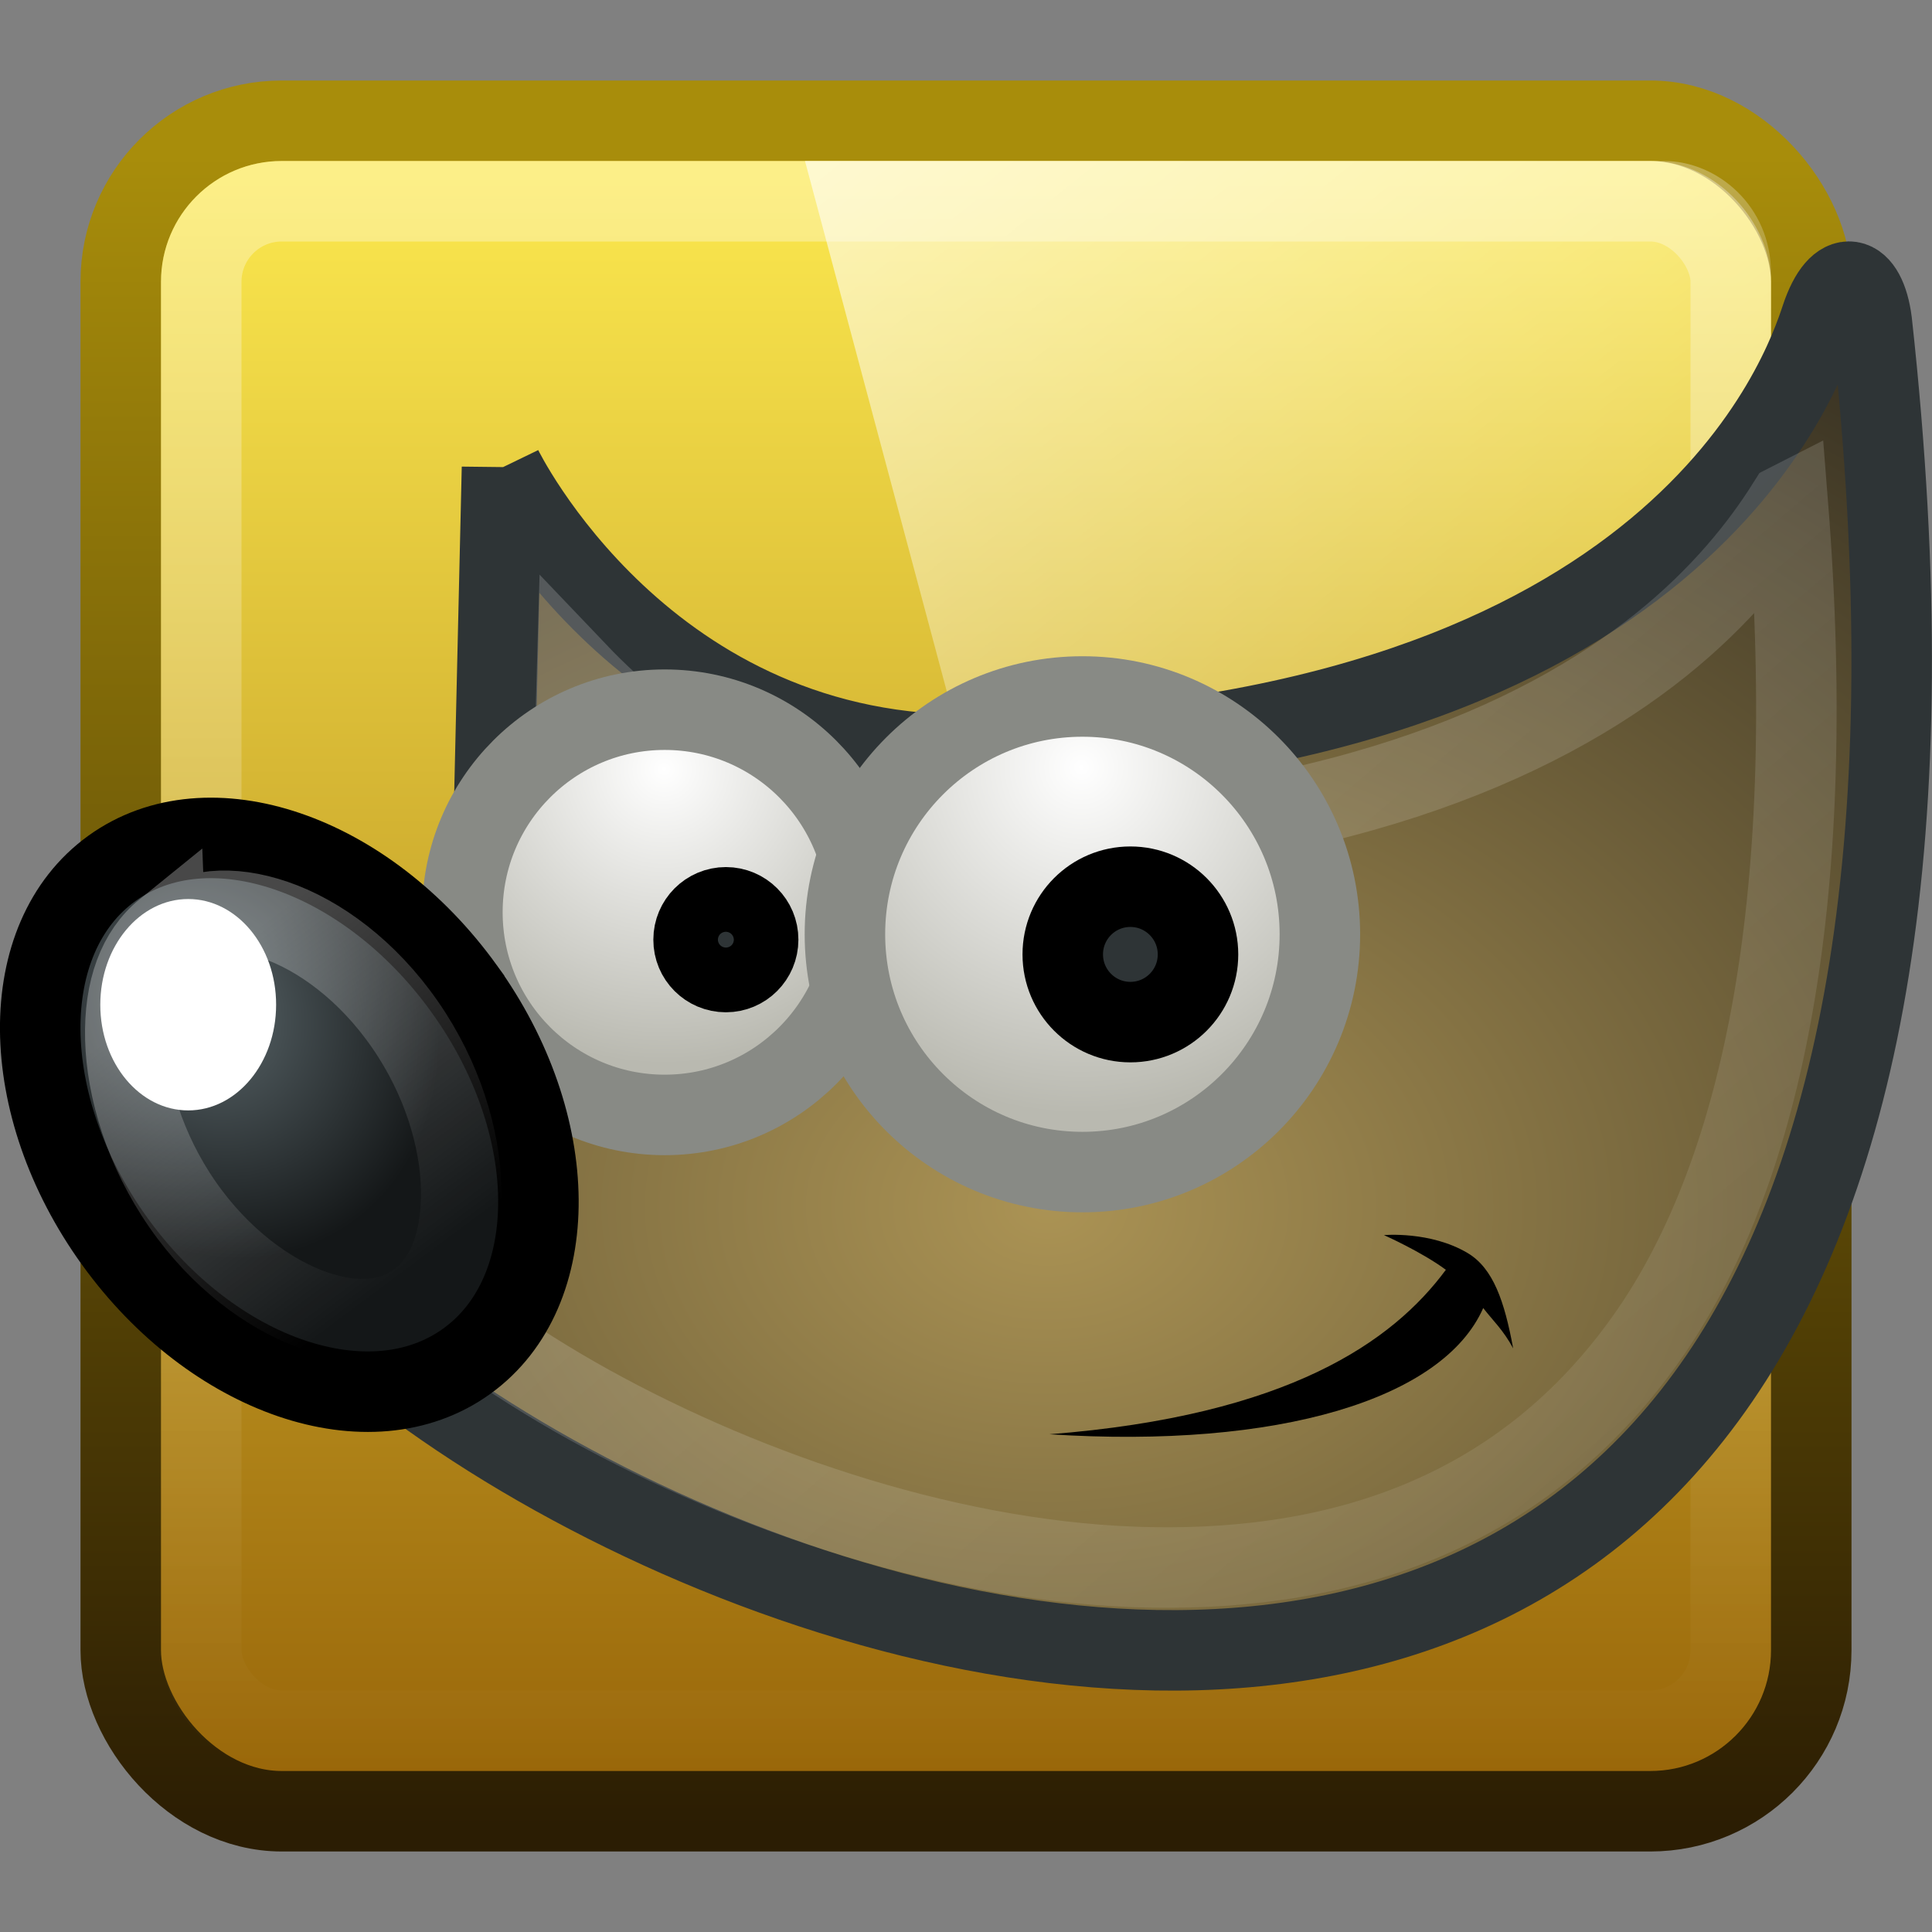
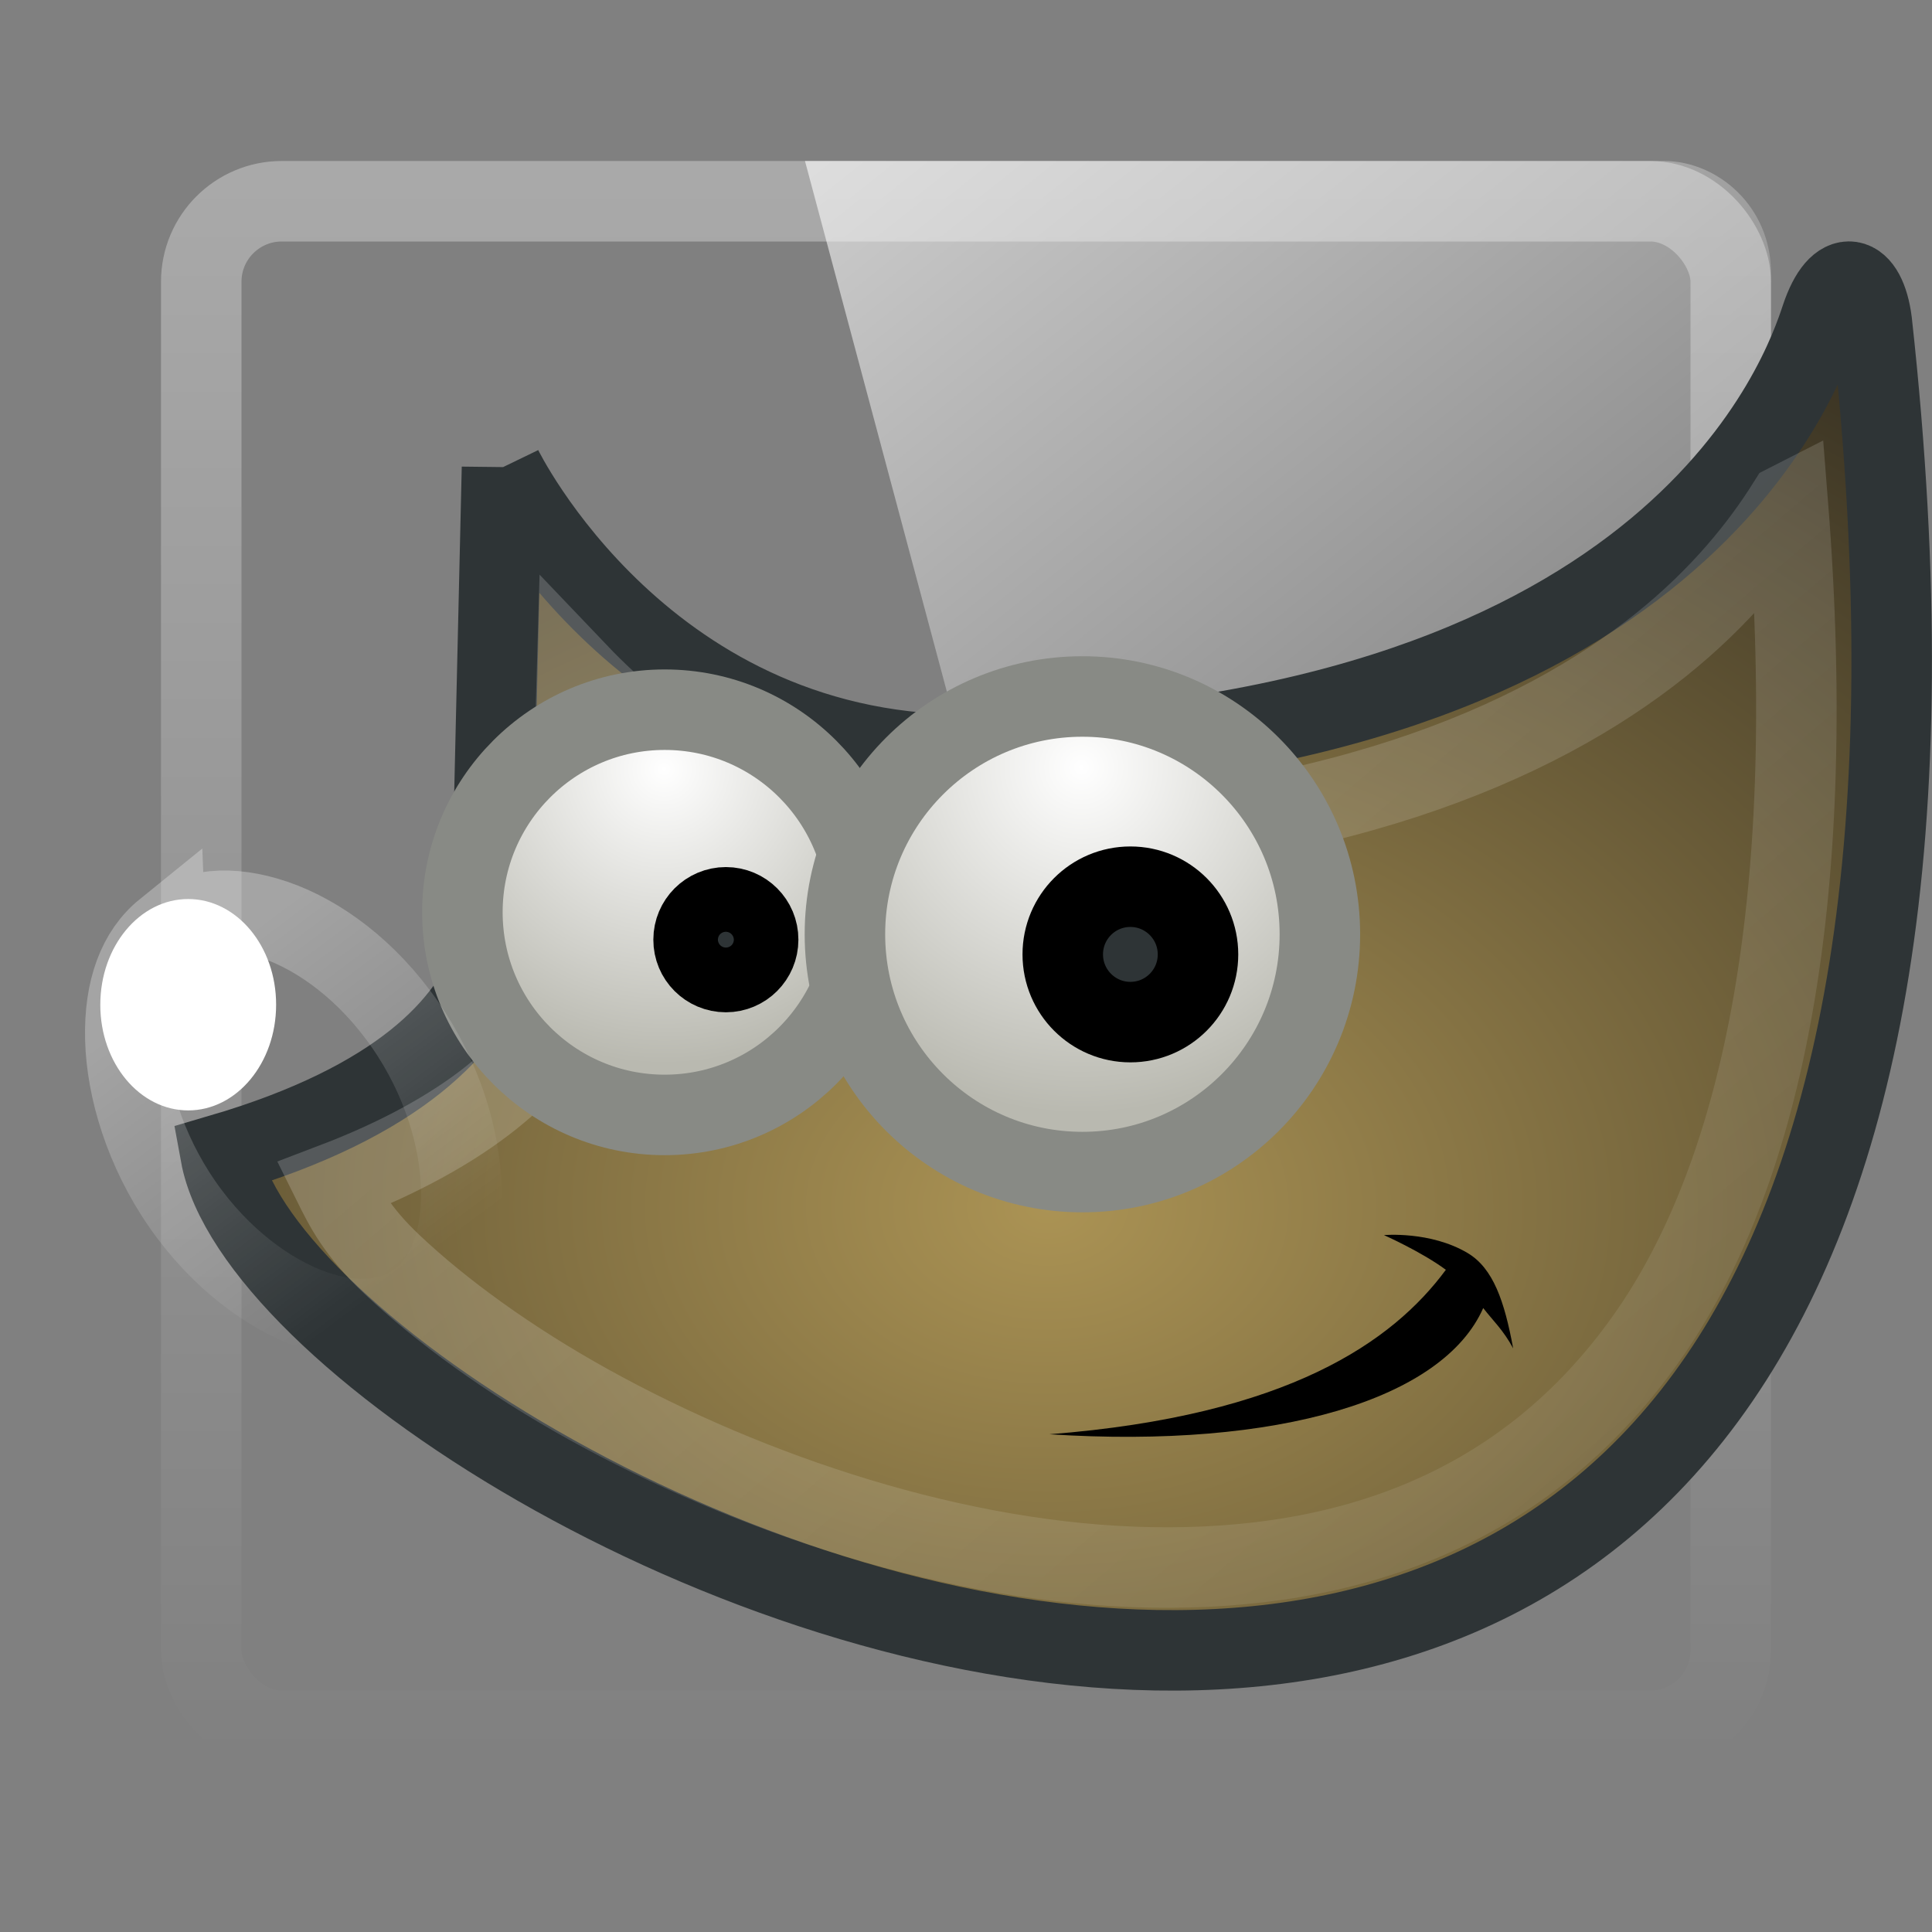
<svg xmlns="http://www.w3.org/2000/svg" xmlns:ns1="http://www.inkscape.org/namespaces/inkscape" xmlns:ns2="http://sodipodi.sourceforge.net/DTD/sodipodi-0.dtd" xmlns:xlink="http://www.w3.org/1999/xlink" width="24" height="24" id="svg3472" version="1.1" ns1:version="0.48.4 r9939" ns2:docname="gimp.svg">
  <rect width="100%" height="100%" fill="#808080" stroke="none" />
  <defs id="defs3474">
    <linearGradient y2="25.487" y1="-5.714" x2="31.743" x1="8.211" id="linearGradient4594-3-7" gradientUnits="userSpaceOnUse">
      <stop id="stop37-5-1-3-5" stop-color="#fff" offset="0" />
      <stop id="stop39-0-2" stop-opacity="0" stop-color="#fff" offset="1" />
    </linearGradient>
    <linearGradient ns1:collect="always" xlink:href="#linearGradient4050" id="linearGradient3120" gradientUnits="userSpaceOnUse" gradientTransform="matrix(0.54,0,0,0.612,-0.972,1026.933)" x1="22.44" y1="4.894" x2="22.44" y2="38.217" />
    <linearGradient id="linearGradient4050">
      <stop id="stop4052" offset="0" style="stop-color:#ffffff;stop-opacity:0.669;" />
      <stop id="stop4054" offset="1" style="stop-color:#ffffff;stop-opacity:0;" />
    </linearGradient>
    <linearGradient ns1:collect="always" xlink:href="#linearGradient4282-3-1" id="linearGradient3132-3" gradientUnits="userSpaceOnUse" gradientTransform="matrix(0.495,0,0,0.495,22.752,531.644)" x1="30" y1="1007.362" x2="30" y2="1052.362" />
    <linearGradient id="linearGradient4282-3-1">
      <stop id="stop4284-3-4" offset="0" style="stop-color:#fce94f;stop-opacity:1;" />
      <stop id="stop4286-2-0" offset="1" style="stop-color:#8f5902;stop-opacity:1;" />
    </linearGradient>
    <linearGradient ns1:collect="always" xlink:href="#linearGradient3899-9-5" id="linearGradient3134-2" gradientUnits="userSpaceOnUse" gradientTransform="matrix(0.495,0,0,0.495,22.752,531.644)" x1="10" y1="1007.362" x2="10" y2="1049.336" />
    <linearGradient id="linearGradient3899-9-5">
      <stop style="stop-color:#a88d0b;stop-opacity:1" offset="0" id="stop3901-3-0" />
      <stop style="stop-color:#2b1d03;stop-opacity:1" offset="1" id="stop3903-6-5" />
    </linearGradient>
    <linearGradient id="linearGradient6468">
      <stop style="stop-color:white;stop-opacity:1" offset="0" id="stop6470" />
      <stop style="stop-color:#b9b9b0;stop-opacity:1" offset="1" id="stop6472" />
    </linearGradient>
    <linearGradient id="linearGradient6452">
      <stop style="stop-color:white;stop-opacity:1" offset="0" id="stop6454" />
      <stop style="stop-color:white;stop-opacity:0" offset="1" id="stop6456" />
    </linearGradient>
    <linearGradient id="linearGradient8542">
      <stop style="stop-color:#5b676b;stop-opacity:1" offset="0" id="stop8544" />
      <stop style="stop-color:#141718;stop-opacity:1" offset="1" id="stop8546" />
    </linearGradient>
    <linearGradient id="linearGradient8524">
      <stop style="stop-color:white;stop-opacity:1" offset="0" id="stop8526" />
      <stop style="stop-color:white;stop-opacity:0" offset="1" id="stop8528" />
    </linearGradient>
    <linearGradient id="linearGradient6500">
      <stop style="stop-color:#ab9354;stop-opacity:1;" offset="0" id="stop6502" />
      <stop style="stop-color:#221f19;stop-opacity:1" offset="1" id="stop6504" />
    </linearGradient>
    <radialGradient ns1:collect="always" xlink:href="#linearGradient6468" id="radialGradient3859" gradientUnits="userSpaceOnUse" gradientTransform="matrix(1.222,0,0,1.224,-71.462,1013.906)" cx="69.473" cy="19.598" fx="69.473" fy="19.598" r="3.515" />
    <linearGradient ns1:collect="always" xlink:href="#linearGradient6452" id="linearGradient3863" gradientUnits="userSpaceOnUse" gradientTransform="matrix(0.419,-0.339,0.314,0.453,-7.459,1031.955)" x1="6.305" y1="23.362" x2="5.985" y2="31.57" />
    <radialGradient ns1:collect="always" xlink:href="#linearGradient8542" id="radialGradient3866" gradientUnits="userSpaceOnUse" gradientTransform="matrix(0.493,-0.285,0.332,0.576,-8.772,1028.056)" cx="6.024" cy="25.271" fx="6.024" fy="25.271" r="4.831" />
    <radialGradient ns1:collect="always" xlink:href="#linearGradient6468" id="radialGradient3869" gradientUnits="userSpaceOnUse" gradientTransform="matrix(1.041,0,0,1.042,-64.072,1017.494)" cx="69.473" cy="19.598" fx="69.473" fy="19.598" r="3.515" />
    <linearGradient ns1:collect="always" xlink:href="#linearGradient8524" id="linearGradient3872" gradientUnits="userSpaceOnUse" gradientTransform="matrix(0.588,0,0,0.568,0.483,1027.898)" x1="14.969" y1="19.111" x2="39.525" y2="46.986" />
    <radialGradient ns1:collect="always" xlink:href="#linearGradient6500" id="radialGradient3875" gradientUnits="userSpaceOnUse" gradientTransform="matrix(1.096,0,0,0.802,-10.273,1022.362)" cx="21.244" cy="26.173" fx="21.244" fy="26.173" r="19.229" />
    <linearGradient ns1:collect="always" xlink:href="#linearGradient4594-3-7" id="linearGradient3878" gradientUnits="userSpaceOnUse" gradientTransform="matrix(0.516,0,0,0.548,0.861,1027.074)" x1="8.211" y1="-5.714" x2="31.743" y2="25.487" />
  </defs>
  <ns2:namedview id="base" pagecolor="#ffffff" bordercolor="#666666" borderopacity="1.0" ns1:pageopacity="0.0" ns1:pageshadow="2" ns1:zoom="15.711039" ns1:cx="28.039683" ns1:cy="16.009969" ns1:document-units="px" ns1:current-layer="capa1" showgrid="true" ns1:window-width="1280" ns1:window-height="976" ns1:window-x="0" ns1:window-y="24" ns1:window-maximized="1" ns1:snap-page="true" ns1:snap-center="true" ns1:snap-object-midpoints="true">
    <ns1:grid type="xygrid" id="grid3480" empspacing="5" visible="true" enabled="true" snapvisiblegridlinesonly="true" />
  </ns2:namedview>
  <g ns1:label="Capa 1" ns1:groupmode="layer" id="capa1" transform="translate(0,-1028.362)">
-     <rect style="color:black;fill:url(#linearGradient3132-3);stroke:url(#linearGradient3134-2);stroke-width:1;stroke-linecap:butt;stroke-linejoin:miter;stroke-miterlimit:4;stroke-opacity:1;stroke-dasharray:none;stroke-dashoffset:0;marker:none;visibility:visible;display:inline;overflow:visible;enable-background:accumulate;fill-opacity:1;fill-rule:nonzero" id="rect3874" width="21" height="21" x="1.5" y="1029.862" ry="2" rx="2" />
    <rect width="19" height="19" ry="1" x="2.5" y="1030.862" id="rect4513" style="opacity:0.5;fill:none;stroke:url(#linearGradient3120);stroke-width:1;stroke-miterlimit:4;stroke-opacity:1;stroke-dasharray:none" rx="1" />
    <path style="opacity:0.99;fill:url(#linearGradient3878)" ns1:connector-curvature="0" d="m 10,1030.362 10.671,0 c 0.664,0 1.329,0.562 1.329,1.391 l 0,18.61 -6.653,0 -5.347,-20 z" id="path57-5-0" ns2:nodetypes="cssccc" />
    <g id="g3880">
      <path d="m 6.236,1034.171 c 0,0 1.776,3.668 5.932,3.564 8.709,-0.219 10.236,-4.768 10.454,-5.424 0.218,-0.656 0.553,-0.557 0.63,0.05 2.84,25.816 -19.711,14.739 -20.512,10.342 4.479,-1.313 3.387,-3.829 3.387,-3.829 l 0.109,-4.704 z" style="color:black;fill:url(#radialGradient3875);fill-opacity:1;fill-rule:evenodd;stroke:#2e3436;stroke-width:1;stroke-linecap:butt;stroke-linejoin:miter;stroke-miterlimit:10;stroke-opacity:1;stroke-dasharray:none;stroke-dashoffset:0;marker:none;visibility:visible;display:inline;overflow:visible" id="path4323" ns1:connector-curvature="0" />
      <path d="m 22.207,1034.62 c -0.33,0.526 -0.827,1.154 -1.579,1.756 -1.547,1.237 -4.143,2.362 -8.392,2.465 -2.482,0.061 -4.086,-1.098 -5.068,-2.128 l -0.073,2.536 c 0.08,0.238 0.244,0.789 -0.037,1.543 -0.302,0.811 -1.266,1.641 -2.92,2.27 0.147,0.296 0.291,0.592 0.735,1.011 0.604,0.57 1.444,1.185 2.442,1.738 1.997,1.106 4.585,1.983 6.997,2.022 2.412,0.04 4.617,-0.701 6.134,-2.838 1.398,-1.97 2.164,-5.306 1.763,-10.376 z" style="opacity:0.185;color:black;fill:none;stroke:url(#linearGradient3872);stroke-width:1;stroke-linecap:butt;stroke-linejoin:miter;stroke-miterlimit:10;stroke-opacity:1;stroke-dasharray:none;stroke-dashoffset:0;marker:none;visibility:visible;display:inline;overflow:visible" id="path8520" ns1:connector-curvature="0" />
      <path d="m 10.77,1039.695 c 3.48e-4,1.39 -1.125,2.517 -2.513,2.517 -1.388,0 -2.513,-1.127 -2.513,-2.517 -3.48e-4,-1.39 1.125,-2.517 2.513,-2.517 1.388,0 2.513,1.127 2.513,2.517 z" style="color:black;fill:url(#radialGradient3869);fill-opacity:1;fill-rule:evenodd;stroke:#888a85;stroke-width:1;stroke-linecap:butt;stroke-linejoin:miter;stroke-miterlimit:10;stroke-opacity:1;stroke-dasharray:none;stroke-dashoffset:0;marker:none;visibility:visible;display:inline;overflow:visible" id="path4357" ns1:connector-curvature="0" />
-       <path d="m 5.765,1040.643 c 1.218,1.69 1.233,3.763 0.034,4.628 -1.199,0.866 -3.158,0.198 -4.376,-1.492 -1.218,-1.69 -1.233,-3.763 -0.034,-4.629 1.199,-0.866 3.158,-0.198 4.376,1.493 l 0,0 z" style="color:black;fill:url(#radialGradient3866);fill-opacity:1;fill-rule:evenodd;stroke:black;stroke-width:1;stroke-linecap:butt;stroke-linejoin:miter;stroke-miterlimit:10;stroke-opacity:1;stroke-dasharray:none;stroke-dashoffset:0;marker:none;visibility:visible;display:inline;overflow:visible" id="path5198" ns1:connector-curvature="0" />
+       <path d="m 5.765,1040.643 l 0,0 z" style="color:black;fill:url(#radialGradient3866);fill-opacity:1;fill-rule:evenodd;stroke:black;stroke-width:1;stroke-linecap:butt;stroke-linejoin:miter;stroke-miterlimit:10;stroke-opacity:1;stroke-dasharray:none;stroke-dashoffset:0;marker:none;visibility:visible;display:inline;overflow:visible" id="path5198" ns1:connector-curvature="0" />
      <path d="m 2.052,1039.919 c -0.335,0.271 -0.511,0.729 -0.495,1.35 0.016,0.621 0.243,1.382 0.709,2.054 0.466,0.672 1.078,1.121 1.626,1.313 0.548,0.191 1.004,0.137 1.339,-0.133 0.335,-0.271 0.512,-0.75 0.498,-1.375 -0.013,-0.624 -0.234,-1.37 -0.699,-2.04 -0.465,-0.671 -1.065,-1.109 -1.616,-1.298 -0.551,-0.189 -1.027,-0.141 -1.362,0.13 z" style="opacity:0.281;color:black;fill:none;stroke:url(#linearGradient3863);stroke-width:1;stroke-linecap:butt;stroke-linejoin:miter;stroke-miterlimit:10;stroke-opacity:1;stroke-dasharray:none;stroke-dashoffset:0;marker:none;visibility:visible;display:inline;overflow:visible" id="path6450" ns1:connector-curvature="0" />
      <path d="m 3.43,1040.843 c 1.44e-4,0.725 -0.489,1.313 -1.092,1.313 -0.603,0 -1.093,-0.588 -1.092,-1.313 -1.44e-4,-0.725 0.489,-1.313 1.092,-1.313 0.603,0 1.093,0.588 1.092,1.313 l 0,0 z" style="color:black;fill:white;fill-opacity:1;fill-rule:evenodd;stroke:none;stroke-width:1;marker:none;visibility:visible;display:inline;overflow:visible" id="path6446" ns1:connector-curvature="0" />
      <path d="m 16.396,1039.968 c 4.08e-4,1.631 -1.32,2.954 -2.95,2.954 -1.629,0 -2.95,-1.323 -2.95,-2.954 -4.08e-4,-1.631 1.32,-2.954 2.95,-2.954 1.629,0 2.95,1.323 2.95,2.954 z" style="color:black;fill:url(#radialGradient3859);fill-opacity:1;fill-rule:evenodd;stroke:#888a85;stroke-width:1;stroke-linecap:butt;stroke-linejoin:miter;stroke-miterlimit:10;stroke-opacity:1;stroke-dasharray:none;stroke-dashoffset:0;marker:none;visibility:visible;display:inline;overflow:visible" id="path6462" ns1:connector-curvature="0" />
      <path d="m 9.418,1040.035 c 6.5e-5,0.222 -0.18,0.402 -0.401,0.402 -0.222,0 -0.402,-0.18 -0.401,-0.402 -6.5e-5,-0.222 0.18,-0.402 0.401,-0.402 0.222,0 0.402,0.18 0.401,0.402 l 0,0 z" style="color:black;fill:#2e3436;fill-opacity:1;fill-rule:evenodd;stroke:black;stroke-width:1;stroke-linecap:butt;stroke-linejoin:miter;stroke-miterlimit:10;stroke-opacity:1;stroke-dasharray:none;stroke-dashoffset:0;marker:none;visibility:visible;display:inline;overflow:visible" id="path4359" ns1:connector-curvature="0" />
      <path d="m 14.882,1040.218 c 1.37e-4,0.465 -0.376,0.841 -0.84,0.841 -0.464,0 -0.84,-0.377 -0.84,-0.841 -1.37e-4,-0.465 0.376,-0.841 0.84,-0.841 0.464,0 0.84,0.377 0.84,0.841 l 0,0 z" style="color:black;fill:#2e3436;fill-opacity:1;fill-rule:evenodd;stroke:black;stroke-width:1;stroke-linecap:butt;stroke-linejoin:miter;stroke-miterlimit:10;stroke-opacity:1;stroke-dasharray:none;stroke-dashoffset:0;marker:none;visibility:visible;display:inline;overflow:visible" id="path6464" ns1:connector-curvature="0" />
      <path style="fill:black" ns1:connector-curvature="0" id="path3149" d="m 17.19,1043.705 c 0,0 0.579,-0.053 1.042,0.223 0.317,0.189 0.457,0.598 0.565,1.184 -0.122,-0.228 -0.255,-0.349 -0.372,-0.501 -0.497,1.129 -2.536,1.752 -5.389,1.568 2.975,-0.232 4.269,-1.156 4.925,-2.043 -0.302,-0.224 -0.771,-0.432 -0.771,-0.432 z" />
    </g>
  </g>
</svg>